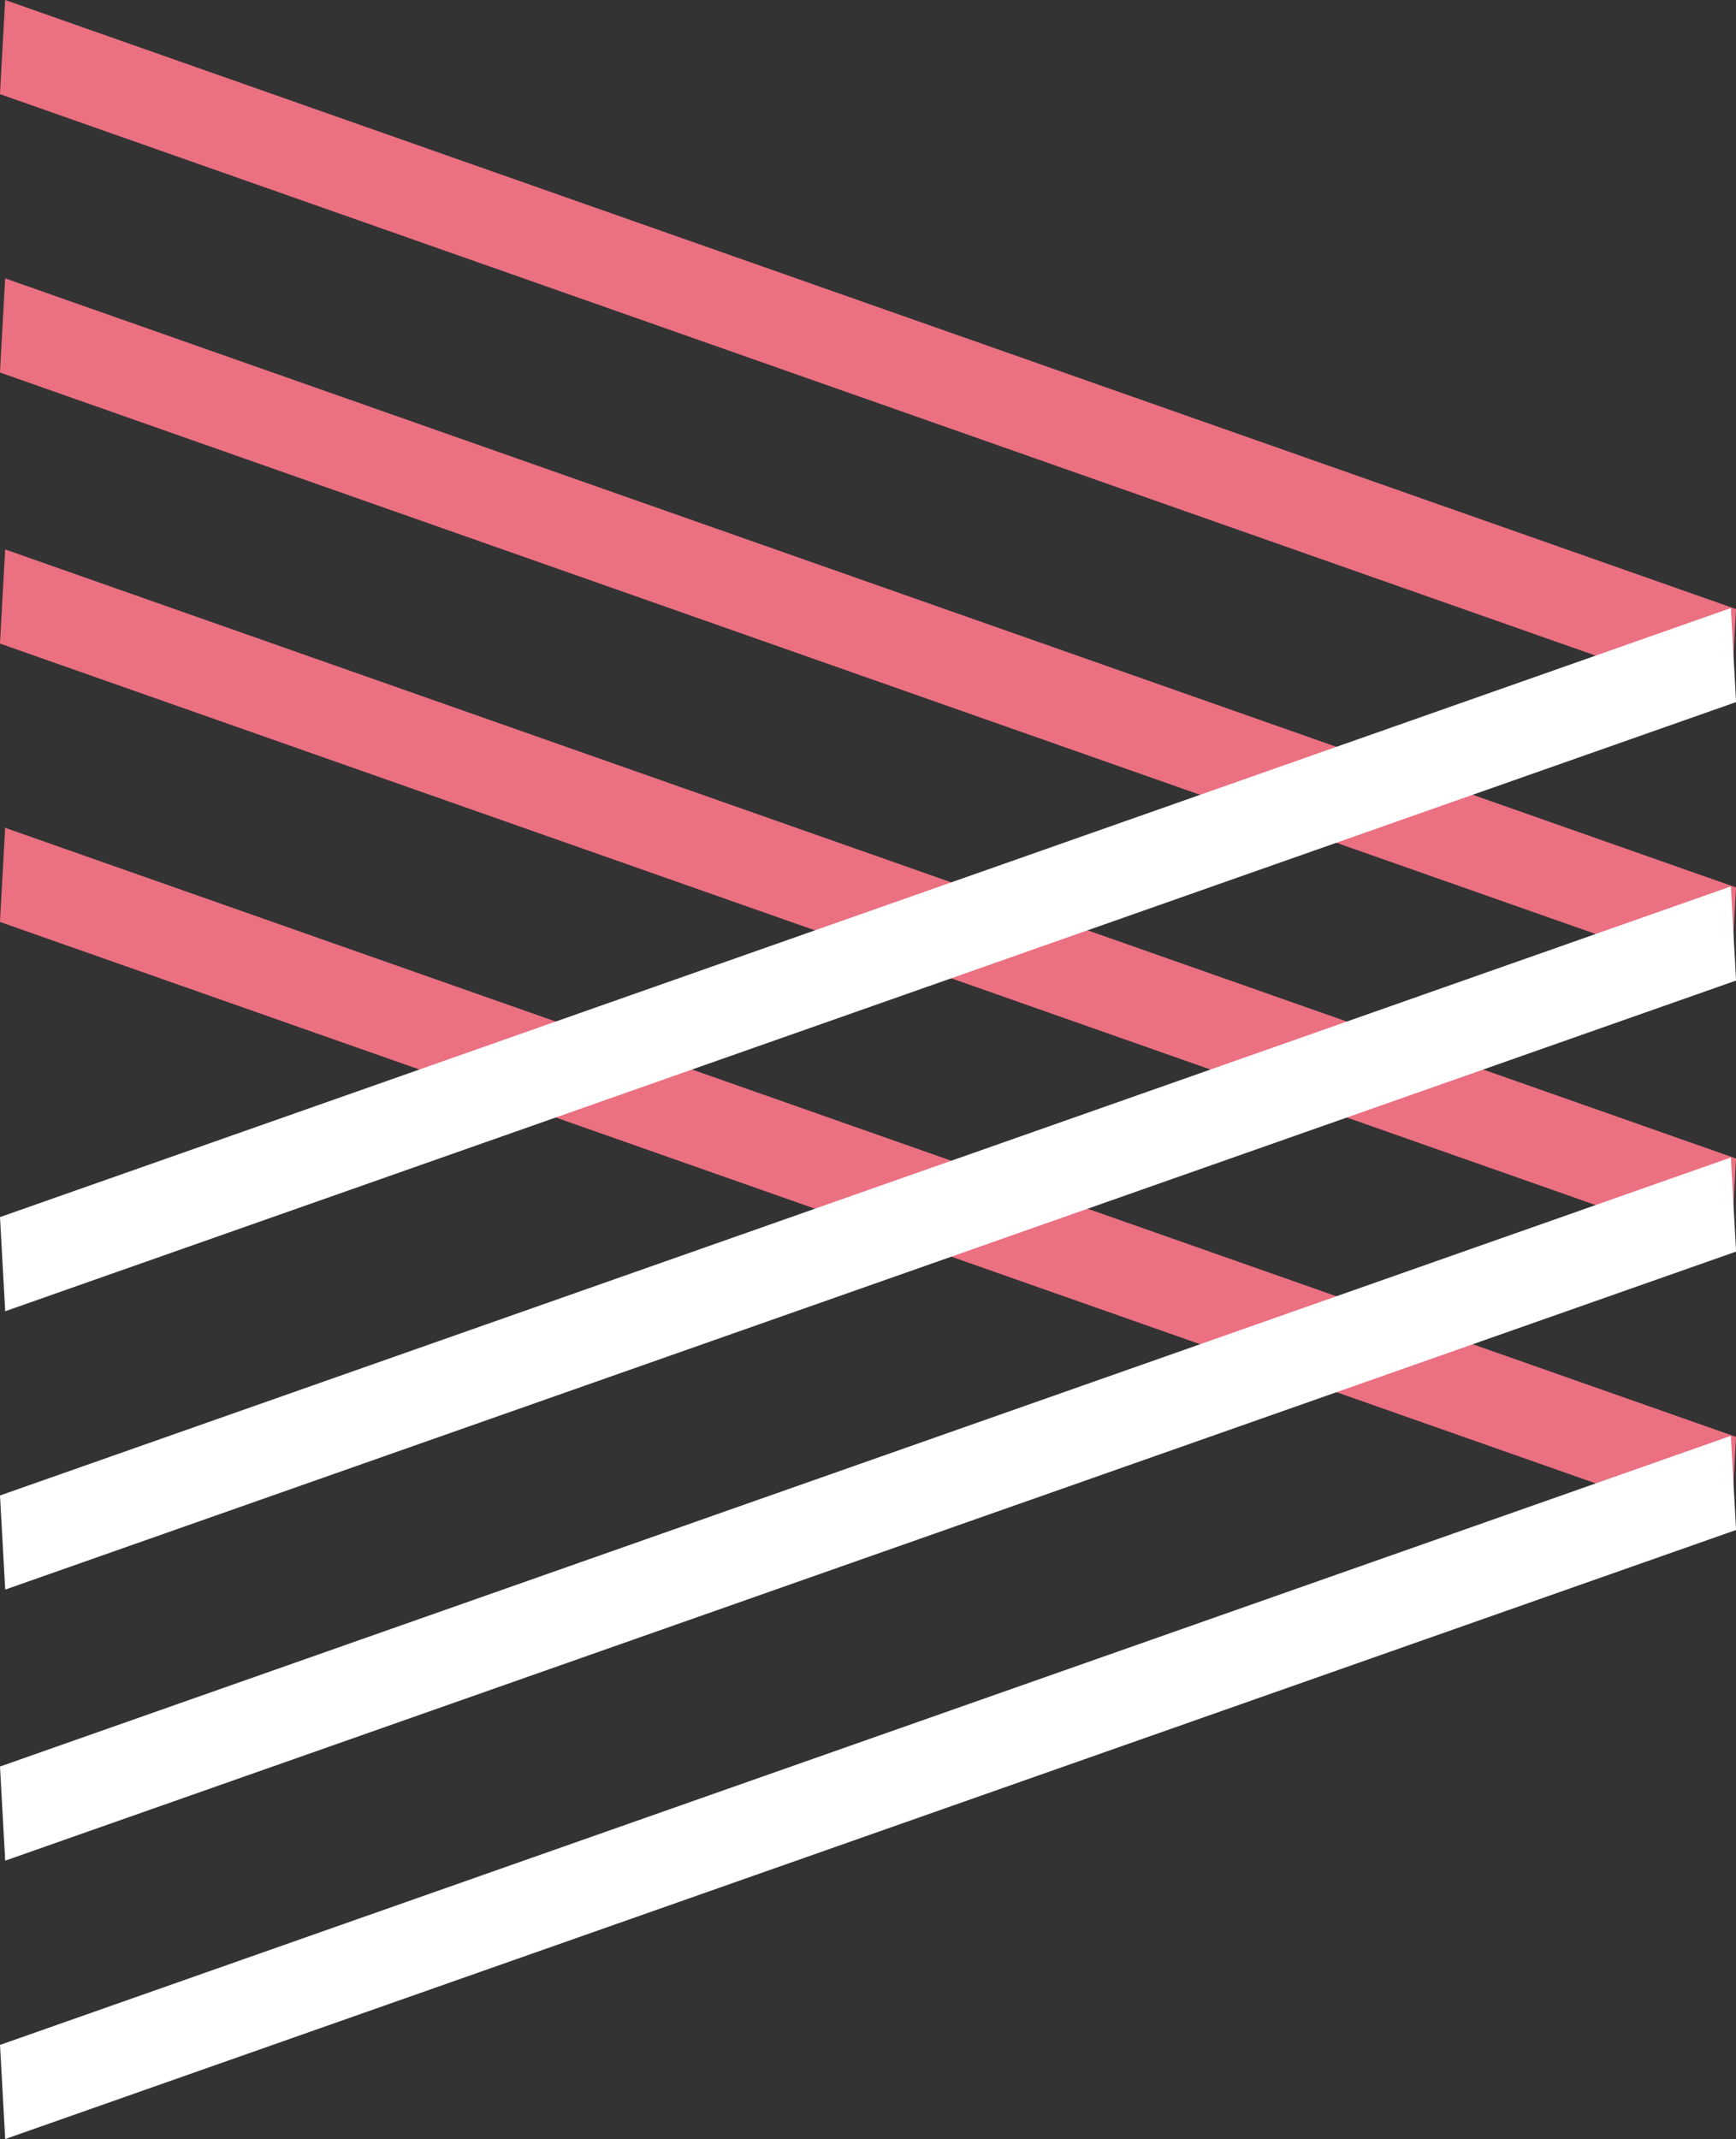
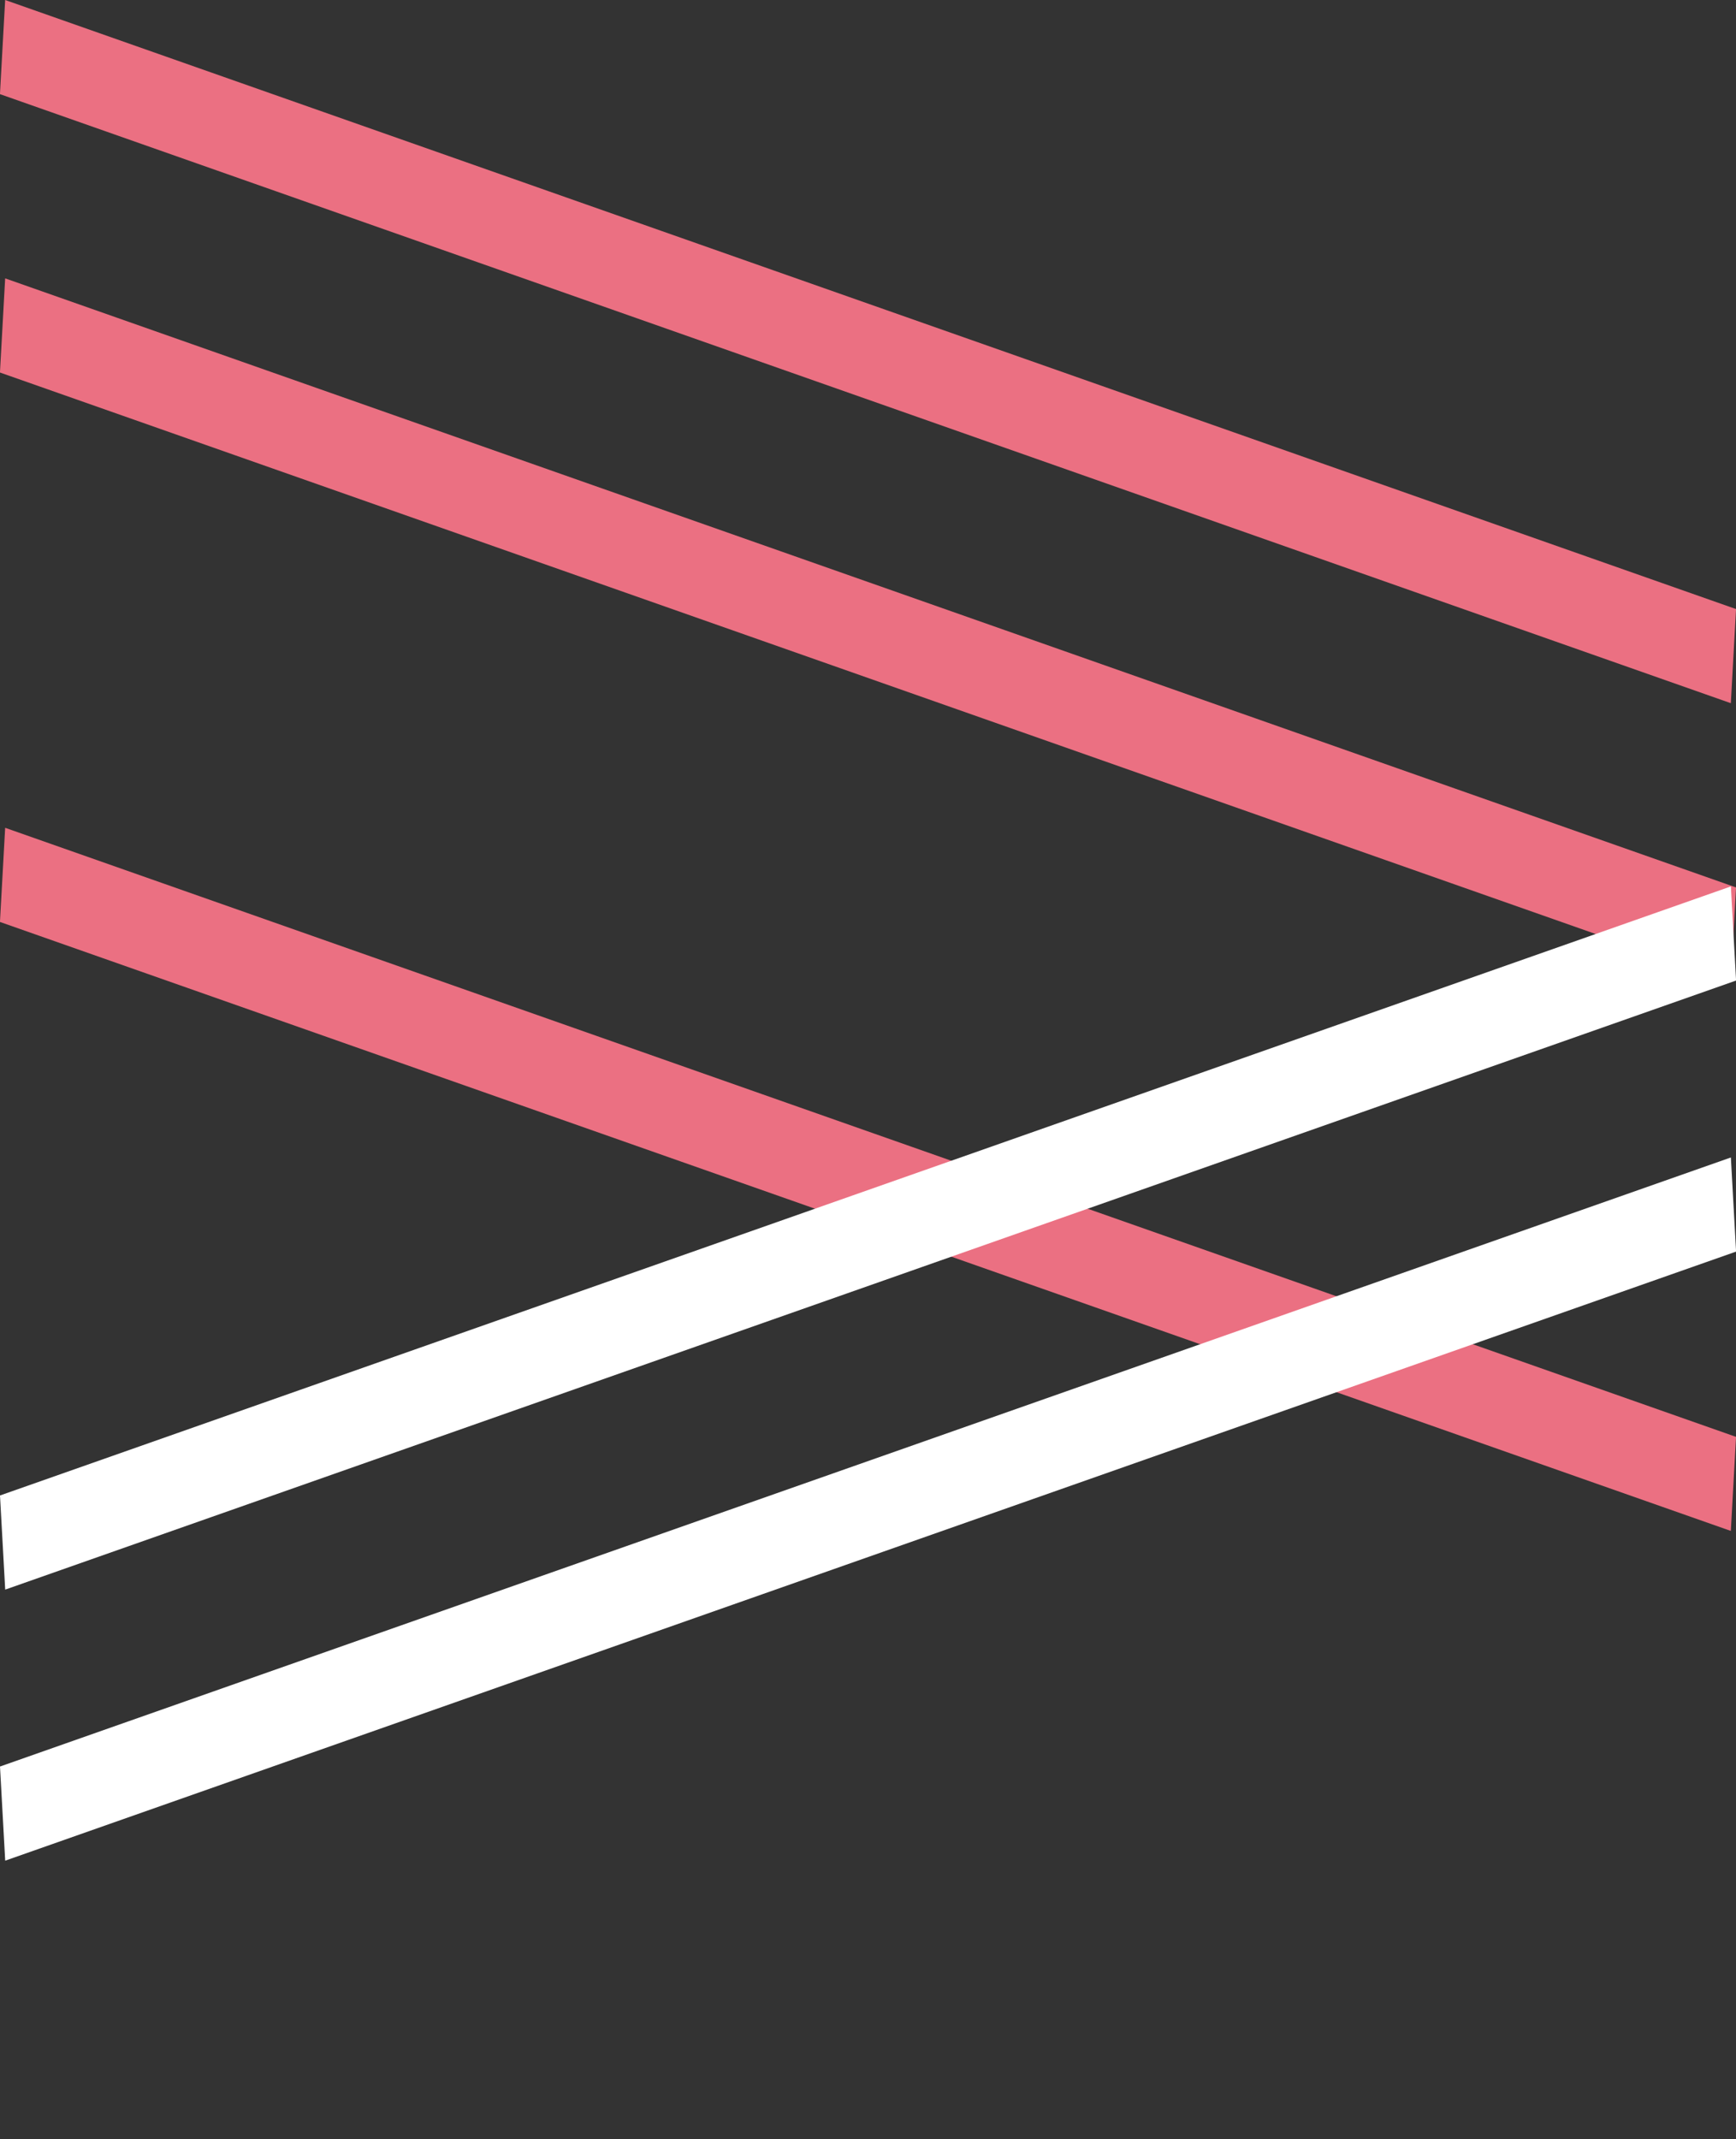
<svg xmlns="http://www.w3.org/2000/svg" id="kazari5.svg" width="237" height="292" viewBox="0 0 237 292">
  <rect x="0" y="0" width="237" height="292" fill="#333333" stroke="none" />
  <defs>
    <style>
      .cls-1 {
        fill: #eb7082;
      }

      .cls-1, .cls-2 {
        fill-rule: evenodd;
      }

      .cls-2 {
        fill: #fff;
      }
    </style>
  </defs>
  <g id="上">
    <path id="長方形_141_のコピー_3" data-name="長方形 141 のコピー 3" class="cls-1" d="M899.994,1605.85l236.3,83.13,0.71-12.84L900.705,1593Z" transform="translate(-900 -1480)" />
-     <path id="長方形_141_のコピー_5" data-name="長方形 141 のコピー 5" class="cls-1" d="M899.994,1567.85l236.3,83.14,0.71-12.85L900.705,1555Z" transform="translate(-900 -1480)" />
    <path id="長方形_141_のコピー_4" data-name="長方形 141 のコピー 4" class="cls-1" d="M899.994,1530.85l236.3,83.14,0.71-12.85L900.705,1518Z" transform="translate(-900 -1480)" />
    <path id="長方形_141_のコピー_6" data-name="長方形 141 のコピー 6" class="cls-1" d="M899.994,1492.85l236.3,83.14,0.71-12.85L900.705,1480Z" transform="translate(-900 -1480)" />
  </g>
  <g id="下">
-     <path id="長方形_141_のコピー_3-2" data-name="長方形 141 のコピー 3" class="cls-2" d="M1137.01,1688.85l-236.3,83.14L900,1759.14,1136.3,1676Z" transform="translate(-900 -1480)" />
    <path id="長方形_141_のコピー_5-2" data-name="長方形 141 のコピー 5" class="cls-2" d="M1137.01,1650.85l-236.3,83.14L900,1721.14,1136.3,1638Z" transform="translate(-900 -1480)" />
    <path id="長方形_141_のコピー_4-2" data-name="長方形 141 のコピー 4" class="cls-2" d="M1137.01,1613.85l-236.3,83.14L900,1684.14,1136.3,1601Z" transform="translate(-900 -1480)" />
-     <path id="長方形_141_のコピー_6-2" data-name="長方形 141 のコピー 6" class="cls-2" d="M1137.01,1575.84l-236.3,83.15L900,1646.14,1136.3,1563Z" transform="translate(-900 -1480)" />
  </g>
</svg>